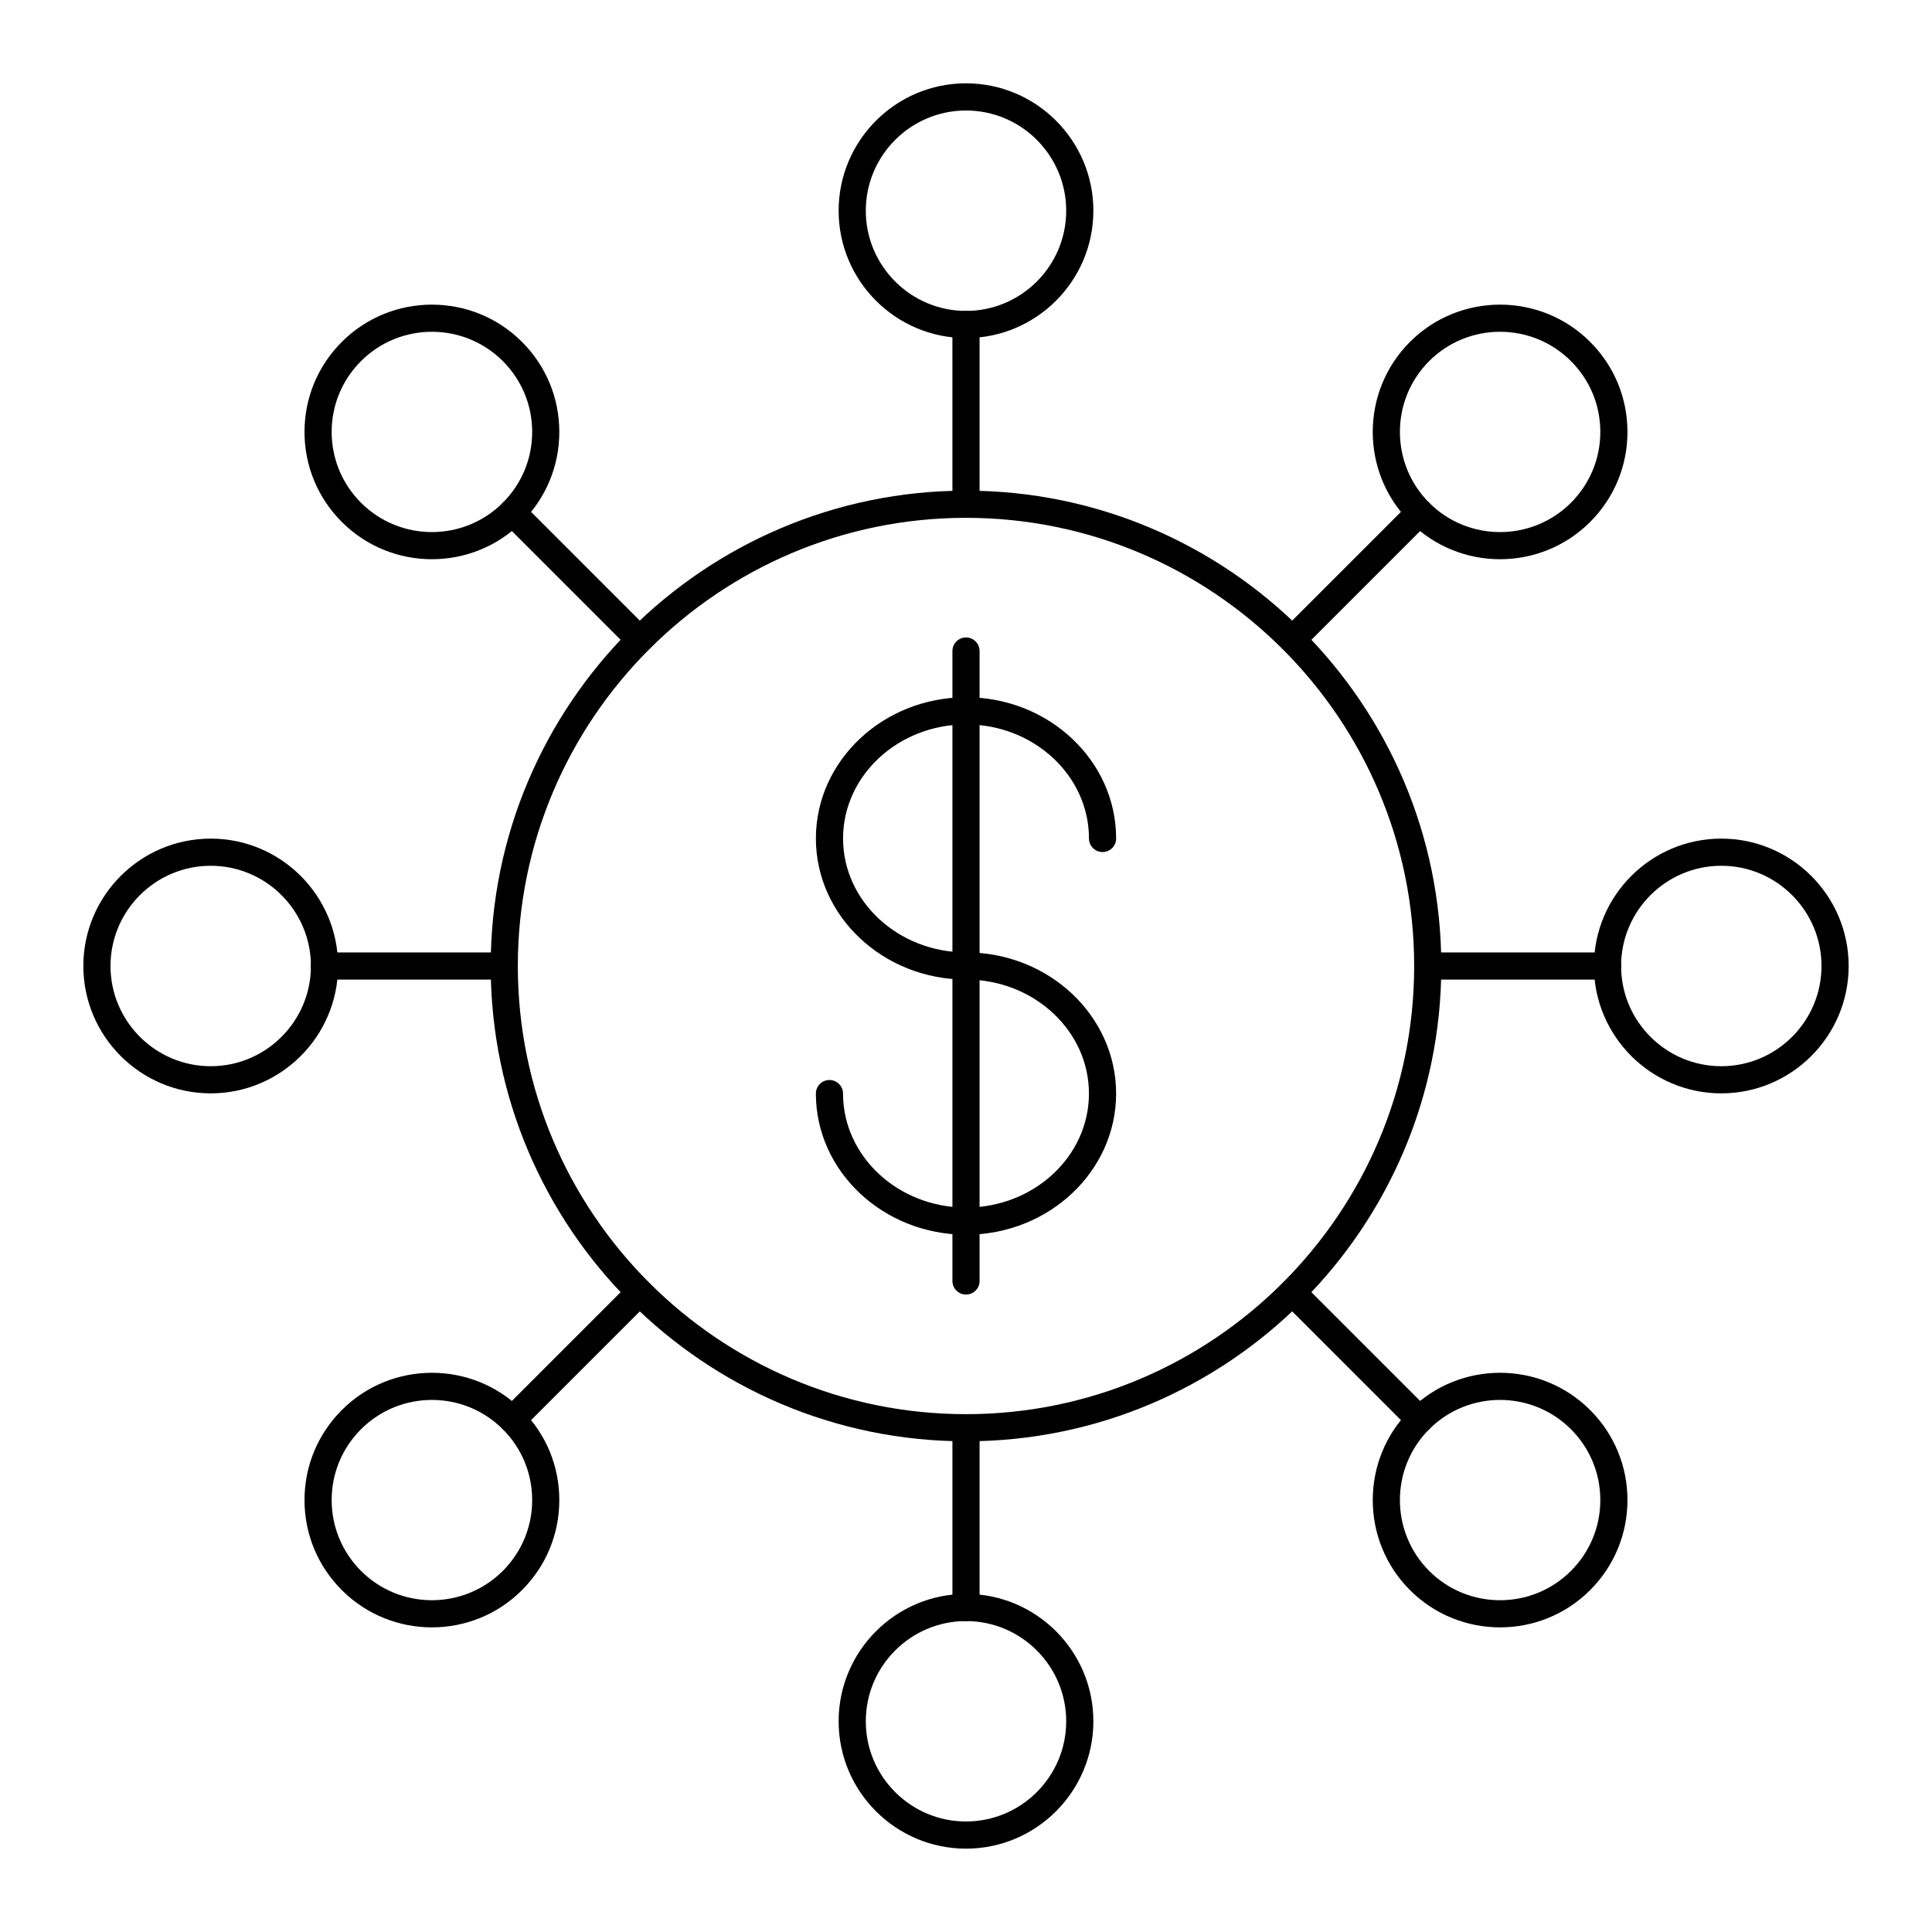
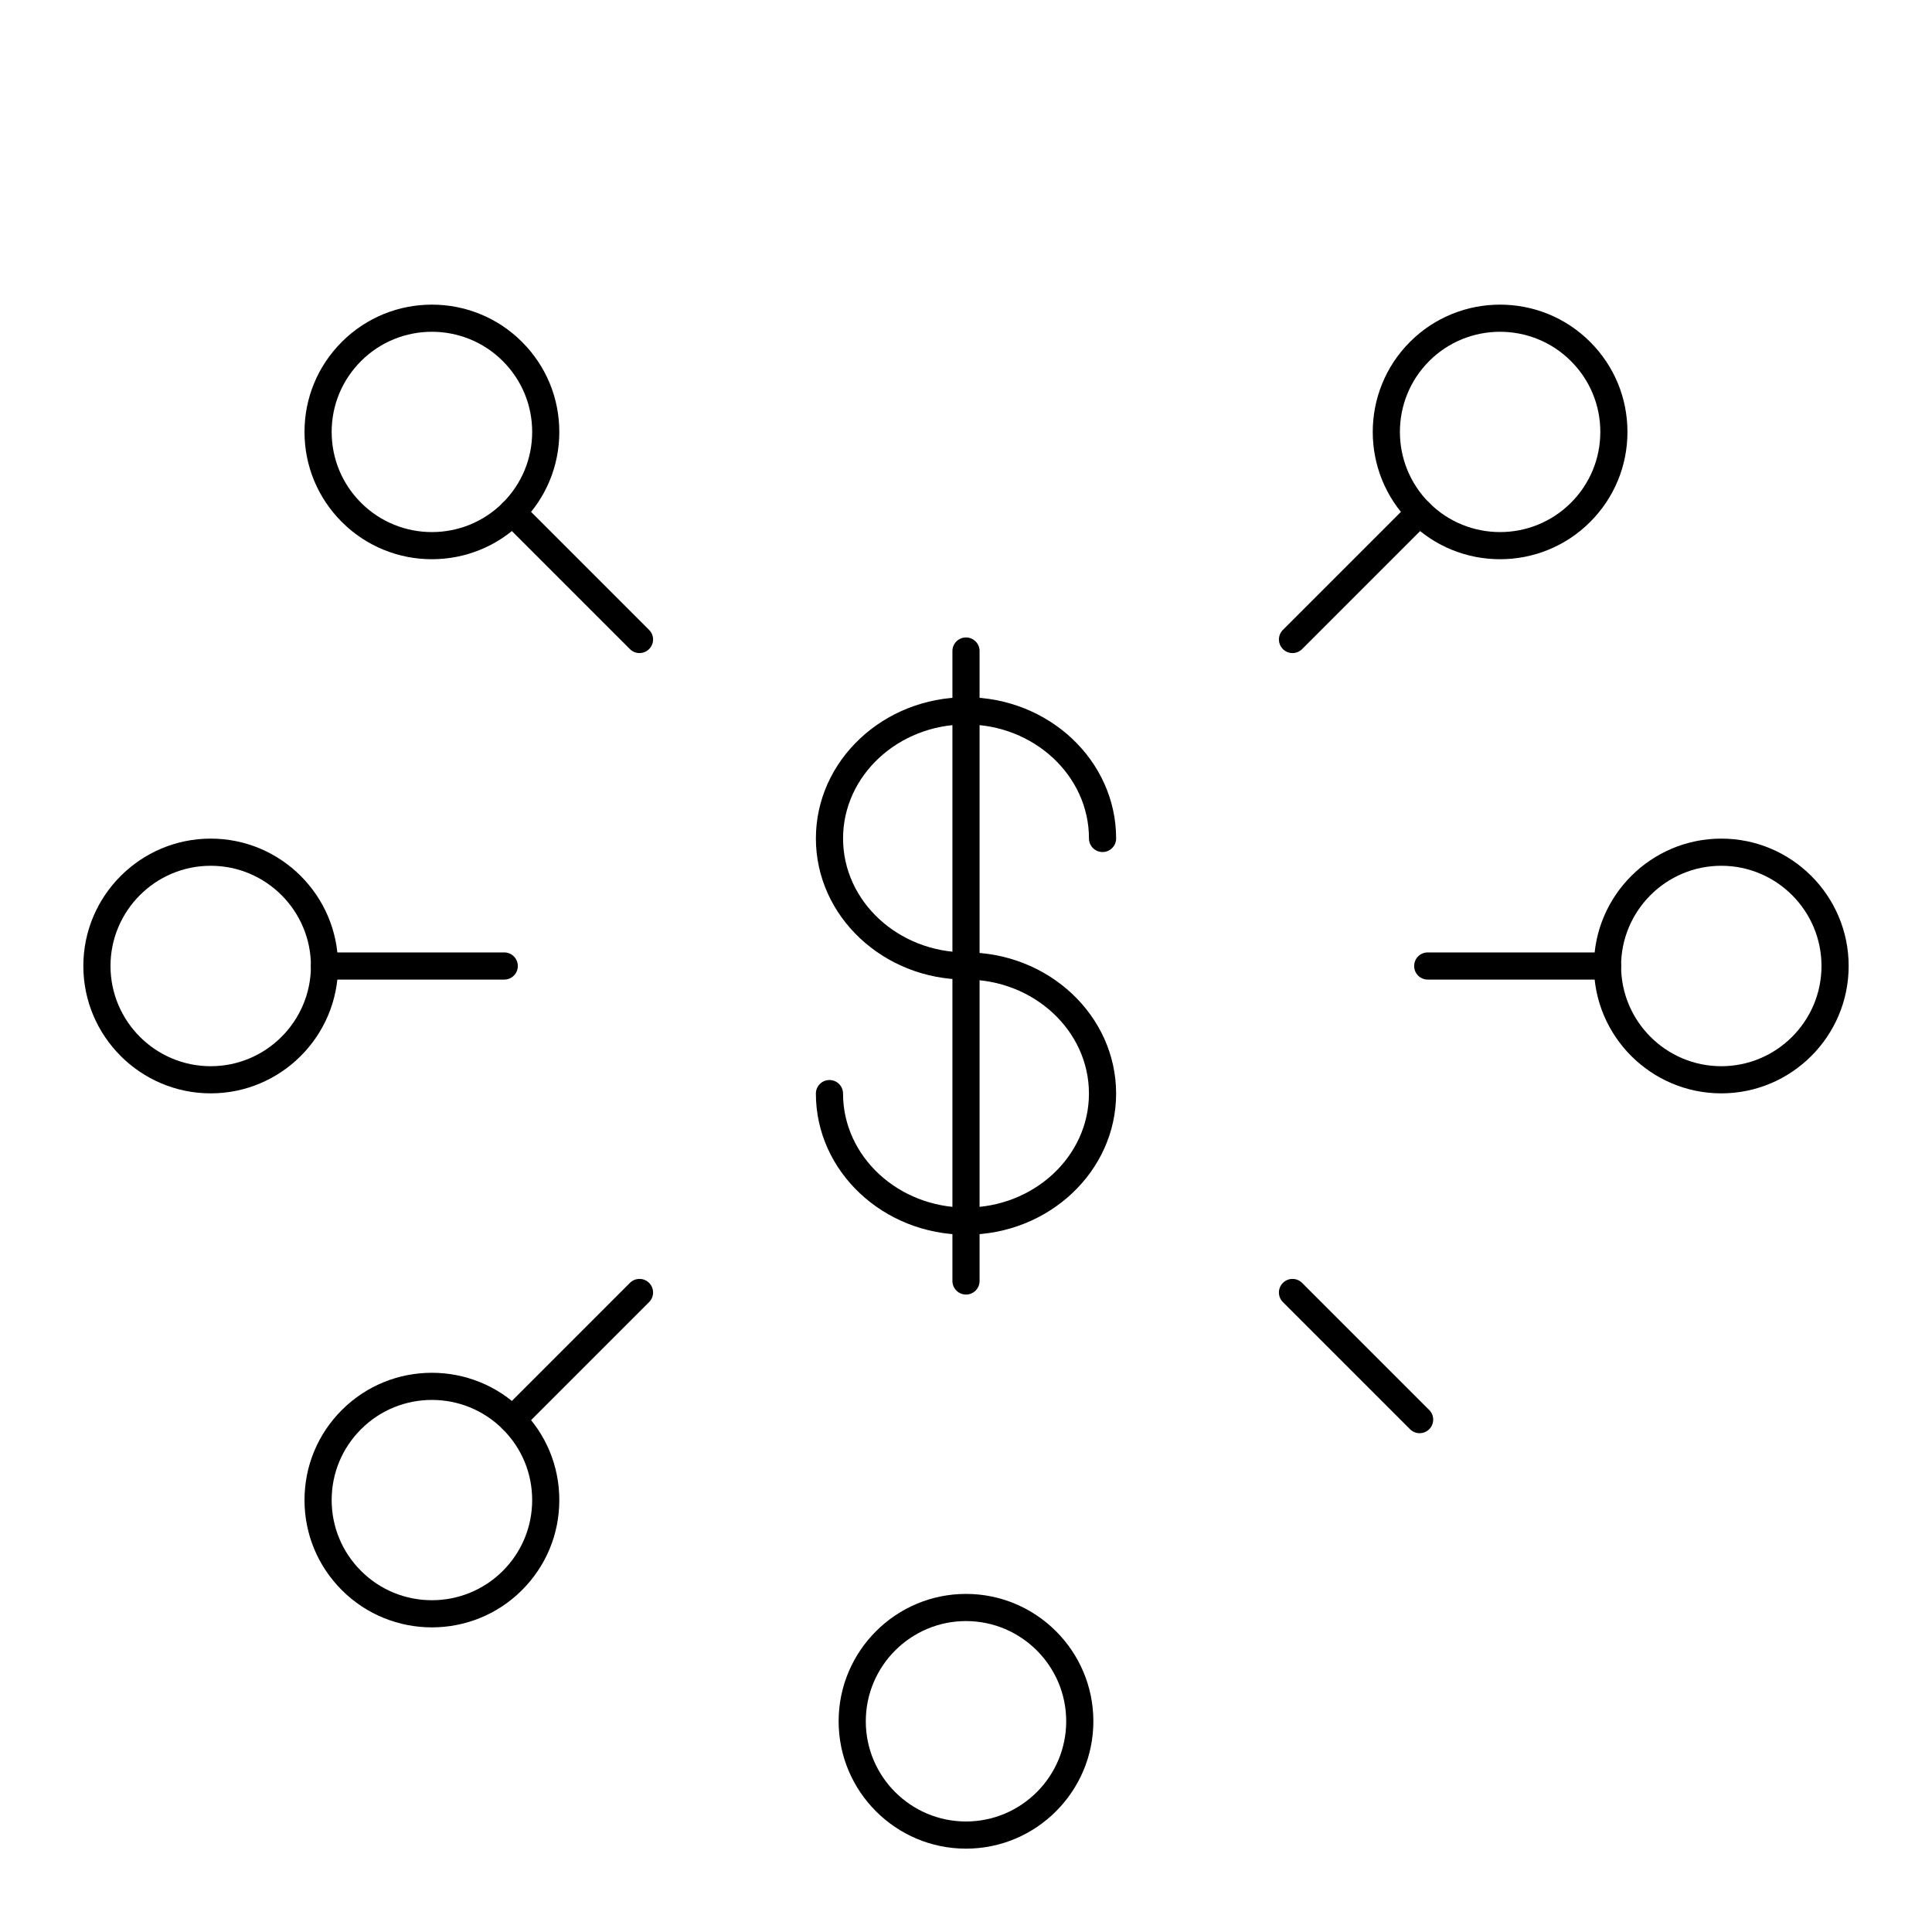
<svg xmlns="http://www.w3.org/2000/svg" fill="#000000" width="800px" height="800px" version="1.1" viewBox="144 144 512 512">
  <g>
-     <path d="m400 525.96c-69.457 0-125.96-56.512-125.96-125.96-0.004-69.457 56.504-125.97 125.96-125.97 69.457 0 125.96 56.512 125.96 125.97 0 69.453-56.508 125.96-125.96 125.96zm0-244.73c-65.488 0-118.77 53.281-118.77 118.77s53.277 118.77 118.77 118.77c65.488 0 118.77-53.281 118.77-118.77 0-65.492-53.281-118.77-118.77-118.77z" />
-     <path d="m400 281.23c-1.988 0-3.598-1.609-3.598-3.598l-0.004-47.637c0-1.988 1.609-3.598 3.598-3.598 1.988 0 3.598 1.609 3.598 3.598v47.637c0.004 1.988-1.609 3.598-3.594 3.598z" />
-     <path d="m400 233.59c-18.613 0-33.754-15.141-33.754-33.75 0-18.613 15.141-33.758 33.754-33.758s33.754 15.145 33.754 33.754c-0.004 18.613-15.145 33.754-33.754 33.754zm0-60.309c-14.641 0-26.555 11.914-26.555 26.559 0 14.641 11.914 26.555 26.555 26.555s26.555-11.914 26.555-26.555c0-14.645-11.914-26.559-26.555-26.559z" />
-     <path d="m400 573.6c-1.988 0-3.598-1.609-3.598-3.598v-47.637c0-1.988 1.609-3.598 3.598-3.598s3.598 1.609 3.598 3.598v47.637c0 1.988-1.613 3.598-3.598 3.598z" />
    <path d="m400 633.91c-18.613 0-33.754-15.145-33.754-33.754 0-18.613 15.141-33.754 33.754-33.754s33.754 15.141 33.754 33.75c-0.004 18.613-15.145 33.758-33.754 33.758zm0-60.309c-14.641 0-26.555 11.914-26.555 26.555-0.004 14.645 11.91 26.555 26.555 26.555 14.641 0 26.555-11.914 26.555-26.559 0-14.637-11.914-26.551-26.555-26.551z" />
    <path d="m313.47 317.07c-0.922 0-1.84-0.352-2.543-1.055l-33.684-33.684c-1.406-1.406-1.406-3.684 0-5.09s3.684-1.406 5.09 0l33.684 33.684c1.406 1.406 1.406 3.684 0 5.09-0.707 0.703-1.629 1.055-2.547 1.055z" />
    <path d="m258.46 292.2c-8.645 0-17.285-3.289-23.867-9.867-6.383-6.383-9.895-14.859-9.895-23.867 0-9.012 3.516-17.488 9.895-23.867 13.16-13.156 34.574-13.156 47.734 0 6.383 6.379 9.895 14.855 9.895 23.867 0 9.012-3.516 17.488-9.895 23.867-6.578 6.578-15.223 9.867-23.867 9.867zm0-60.277c-6.801 0-13.602 2.586-18.777 7.762-5.023 5.023-7.789 11.688-7.789 18.777 0 7.09 2.766 13.758 7.789 18.781 10.355 10.352 27.203 10.352 37.559 0 5.023-5.023 7.789-11.691 7.789-18.781 0-7.09-2.766-13.754-7.789-18.777-5.18-5.172-11.98-7.762-18.781-7.762z" />
    <path d="m520.21 523.81c-0.922 0-1.84-0.352-2.543-1.055l-33.684-33.684c-1.406-1.406-1.406-3.684 0-5.09s3.684-1.406 5.09 0l33.684 33.684c1.406 1.406 1.406 3.684 0 5.09-0.703 0.703-1.625 1.055-2.547 1.055z" />
-     <path d="m541.53 575.27c-8.645 0-17.285-3.289-23.867-9.867-13.16-13.16-13.16-34.578 0-47.734 13.16-13.156 34.574-13.156 47.734 0 6.383 6.379 9.895 14.855 9.895 23.867s-3.516 17.488-9.895 23.867c-6.582 6.578-15.223 9.867-23.867 9.867zm0-60.277c-6.801 0-13.602 2.586-18.777 7.762-10.352 10.352-10.352 27.199 0 37.559 10.355 10.355 27.203 10.348 37.559 0 5.023-5.023 7.789-11.691 7.789-18.781s-2.766-13.754-7.789-18.777c-5.18-5.172-11.98-7.762-18.781-7.762z" />
    <path d="m486.53 317.07c-0.922 0-1.84-0.352-2.543-1.055-1.406-1.406-1.406-3.684 0-5.09l33.684-33.684c1.406-1.406 3.684-1.406 5.09 0s1.406 3.684 0 5.09l-33.684 33.684c-0.707 0.703-1.629 1.055-2.547 1.055z" />
    <path d="m541.53 292.2c-8.645 0-17.285-3.289-23.867-9.867-13.16-13.16-13.16-34.578 0-47.734 13.16-13.156 34.574-13.156 47.734 0 6.383 6.379 9.895 14.855 9.895 23.867 0 9.012-3.516 17.488-9.895 23.867-6.582 6.578-15.223 9.867-23.867 9.867zm0-60.277c-6.801 0-13.602 2.586-18.777 7.762-10.352 10.352-10.352 27.199 0 37.559 10.352 10.352 27.199 10.348 37.559 0 5.023-5.023 7.789-11.691 7.789-18.781 0-7.09-2.766-13.754-7.789-18.777-5.18-5.172-11.98-7.762-18.781-7.762zm21.324 47.867h0.035z" />
    <path d="m279.79 523.81c-0.922 0-1.84-0.352-2.543-1.055-1.406-1.406-1.406-3.684 0-5.09l33.684-33.684c1.406-1.406 3.684-1.406 5.09 0s1.406 3.684 0 5.09l-33.684 33.684c-0.707 0.703-1.625 1.055-2.547 1.055z" />
    <path d="m258.46 575.27c-8.645 0-17.285-3.289-23.867-9.867-6.383-6.383-9.895-14.859-9.895-23.867 0-9.012 3.516-17.488 9.895-23.867 13.16-13.156 34.574-13.156 47.734 0 6.383 6.379 9.895 14.855 9.895 23.867s-3.516 17.488-9.895 23.867c-6.578 6.578-15.223 9.867-23.867 9.867zm0-60.277c-6.801 0-13.602 2.586-18.777 7.762-5.023 5.023-7.789 11.688-7.789 18.777s2.766 13.758 7.789 18.781c10.352 10.352 27.199 10.348 37.559 0 5.023-5.023 7.789-11.691 7.789-18.781s-2.766-13.754-7.789-18.777c-5.18-5.172-11.98-7.762-18.781-7.762zm21.324 47.867h0.035z" />
    <path d="m277.63 403.6h-47.633c-1.988 0-3.598-1.609-3.598-3.598s1.609-3.598 3.598-3.598h47.633c1.988 0 3.598 1.609 3.598 3.598 0.004 1.988-1.609 3.598-3.598 3.598z" />
    <path d="m199.84 433.75c-18.613 0-33.754-15.145-33.754-33.754 0-18.613 15.141-33.754 33.754-33.754 18.613-0.004 33.754 15.141 33.754 33.754 0 18.609-15.141 33.754-33.754 33.754zm0-60.312c-14.641 0-26.555 11.914-26.555 26.559s11.914 26.559 26.555 26.559c14.645 0 26.559-11.914 26.559-26.559s-11.914-26.559-26.559-26.559z" />
    <path d="m570 403.6h-47.637c-1.988 0-3.598-1.609-3.598-3.598s1.609-3.598 3.598-3.598h47.637c1.988 0 3.598 1.609 3.598 3.598s-1.613 3.598-3.598 3.598z" />
    <path d="m600.16 433.75c-18.613 0-33.754-15.145-33.754-33.754 0-18.613 15.141-33.754 33.754-33.754 18.613-0.004 33.754 15.141 33.754 33.754 0 18.609-15.141 33.754-33.754 33.754zm0-60.312c-14.641 0-26.555 11.914-26.555 26.559s11.914 26.559 26.555 26.559c14.645-0.004 26.555-11.914 26.555-26.559s-11.91-26.559-26.555-26.559z" />
    <path d="m400.01 471.21c-21.941 0-39.793-16.777-39.793-37.395 0-1.988 1.609-3.598 3.598-3.598s3.598 1.609 3.598 3.598c0 16.652 14.621 30.199 32.594 30.199 17.961 0 32.574-13.547 32.574-30.199 0.008-16.66-14.609-30.219-32.57-30.219-21.941 0-39.793-16.777-39.793-37.395 0-20.633 17.852-37.418 39.793-37.418 21.93 0 39.773 16.785 39.773 37.418 0 1.988-1.609 3.598-3.598 3.598-1.988 0-3.598-1.609-3.598-3.598 0-16.664-14.613-30.219-32.574-30.219-17.973 0-32.594 13.555-32.594 30.219-0.004 16.648 14.617 30.195 32.59 30.195 21.93 0 39.773 16.785 39.773 37.418 0 20.617-17.84 37.395-39.773 37.395z" />
    <path d="m400 487.07c-1.988 0-3.598-1.609-3.598-3.598v-166.94c0-1.988 1.609-3.598 3.598-3.598s3.598 1.609 3.598 3.598v166.94c0 1.988-1.613 3.598-3.598 3.598z" />
  </g>
</svg>